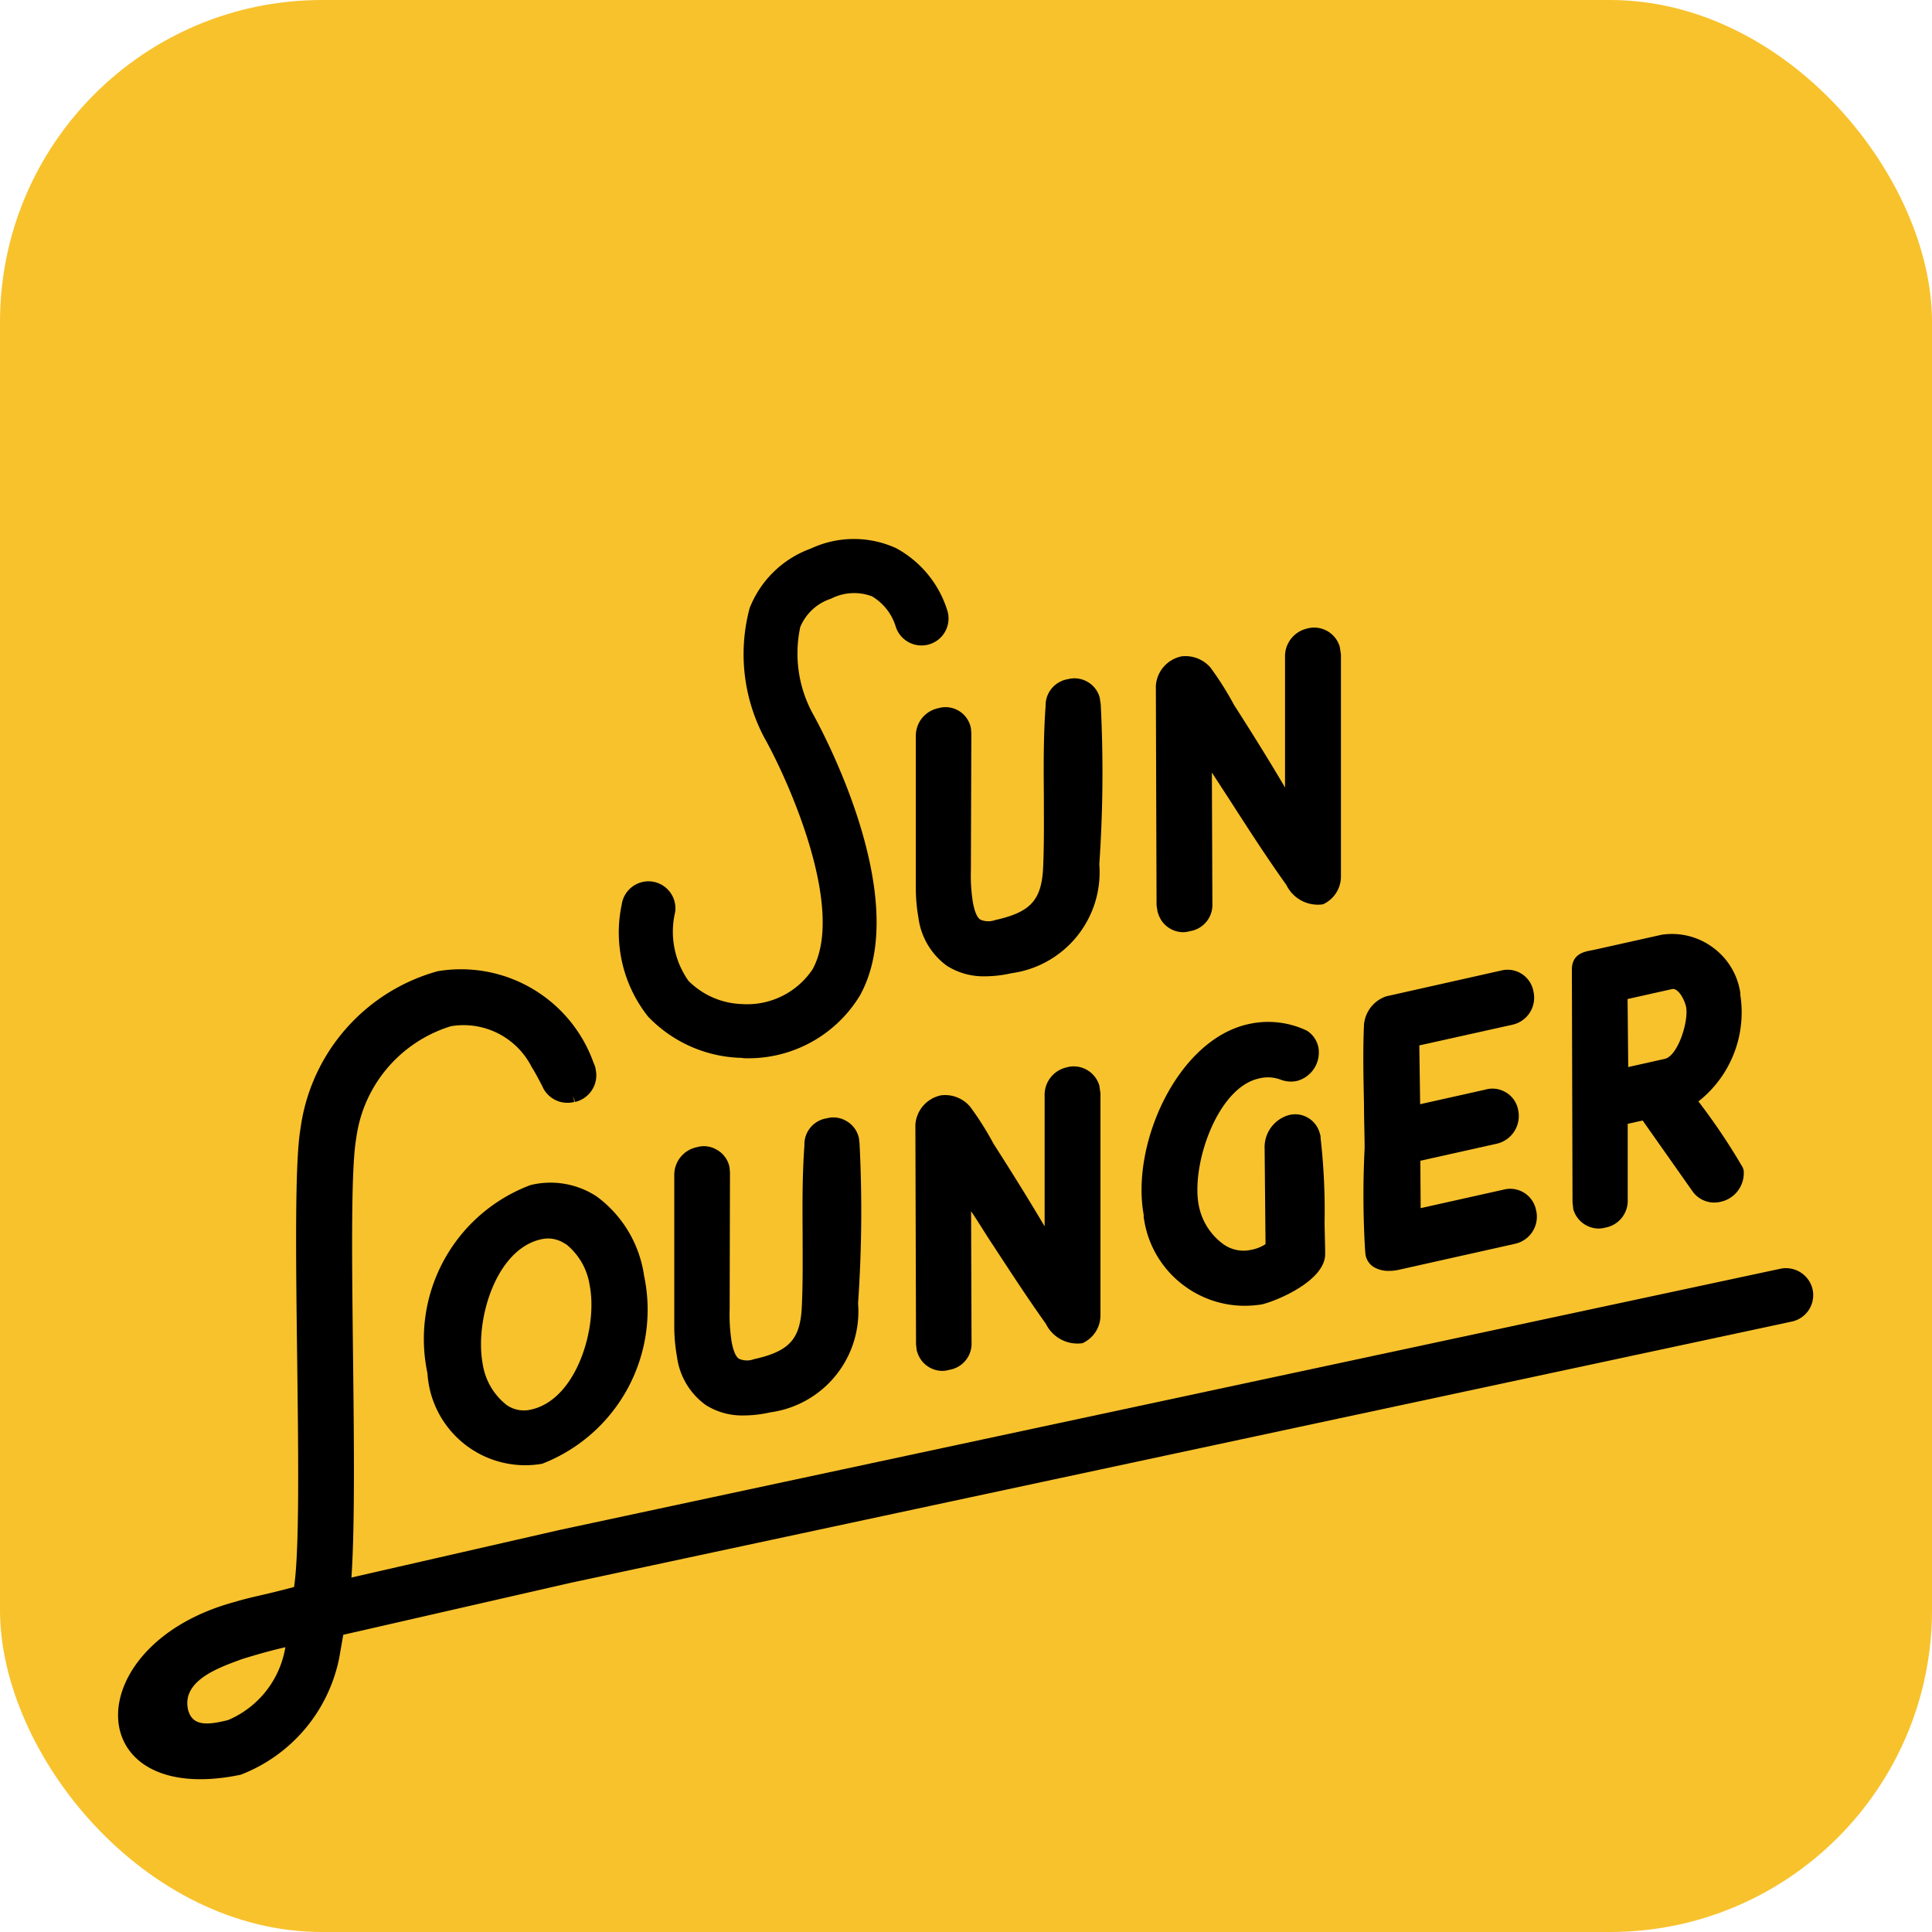
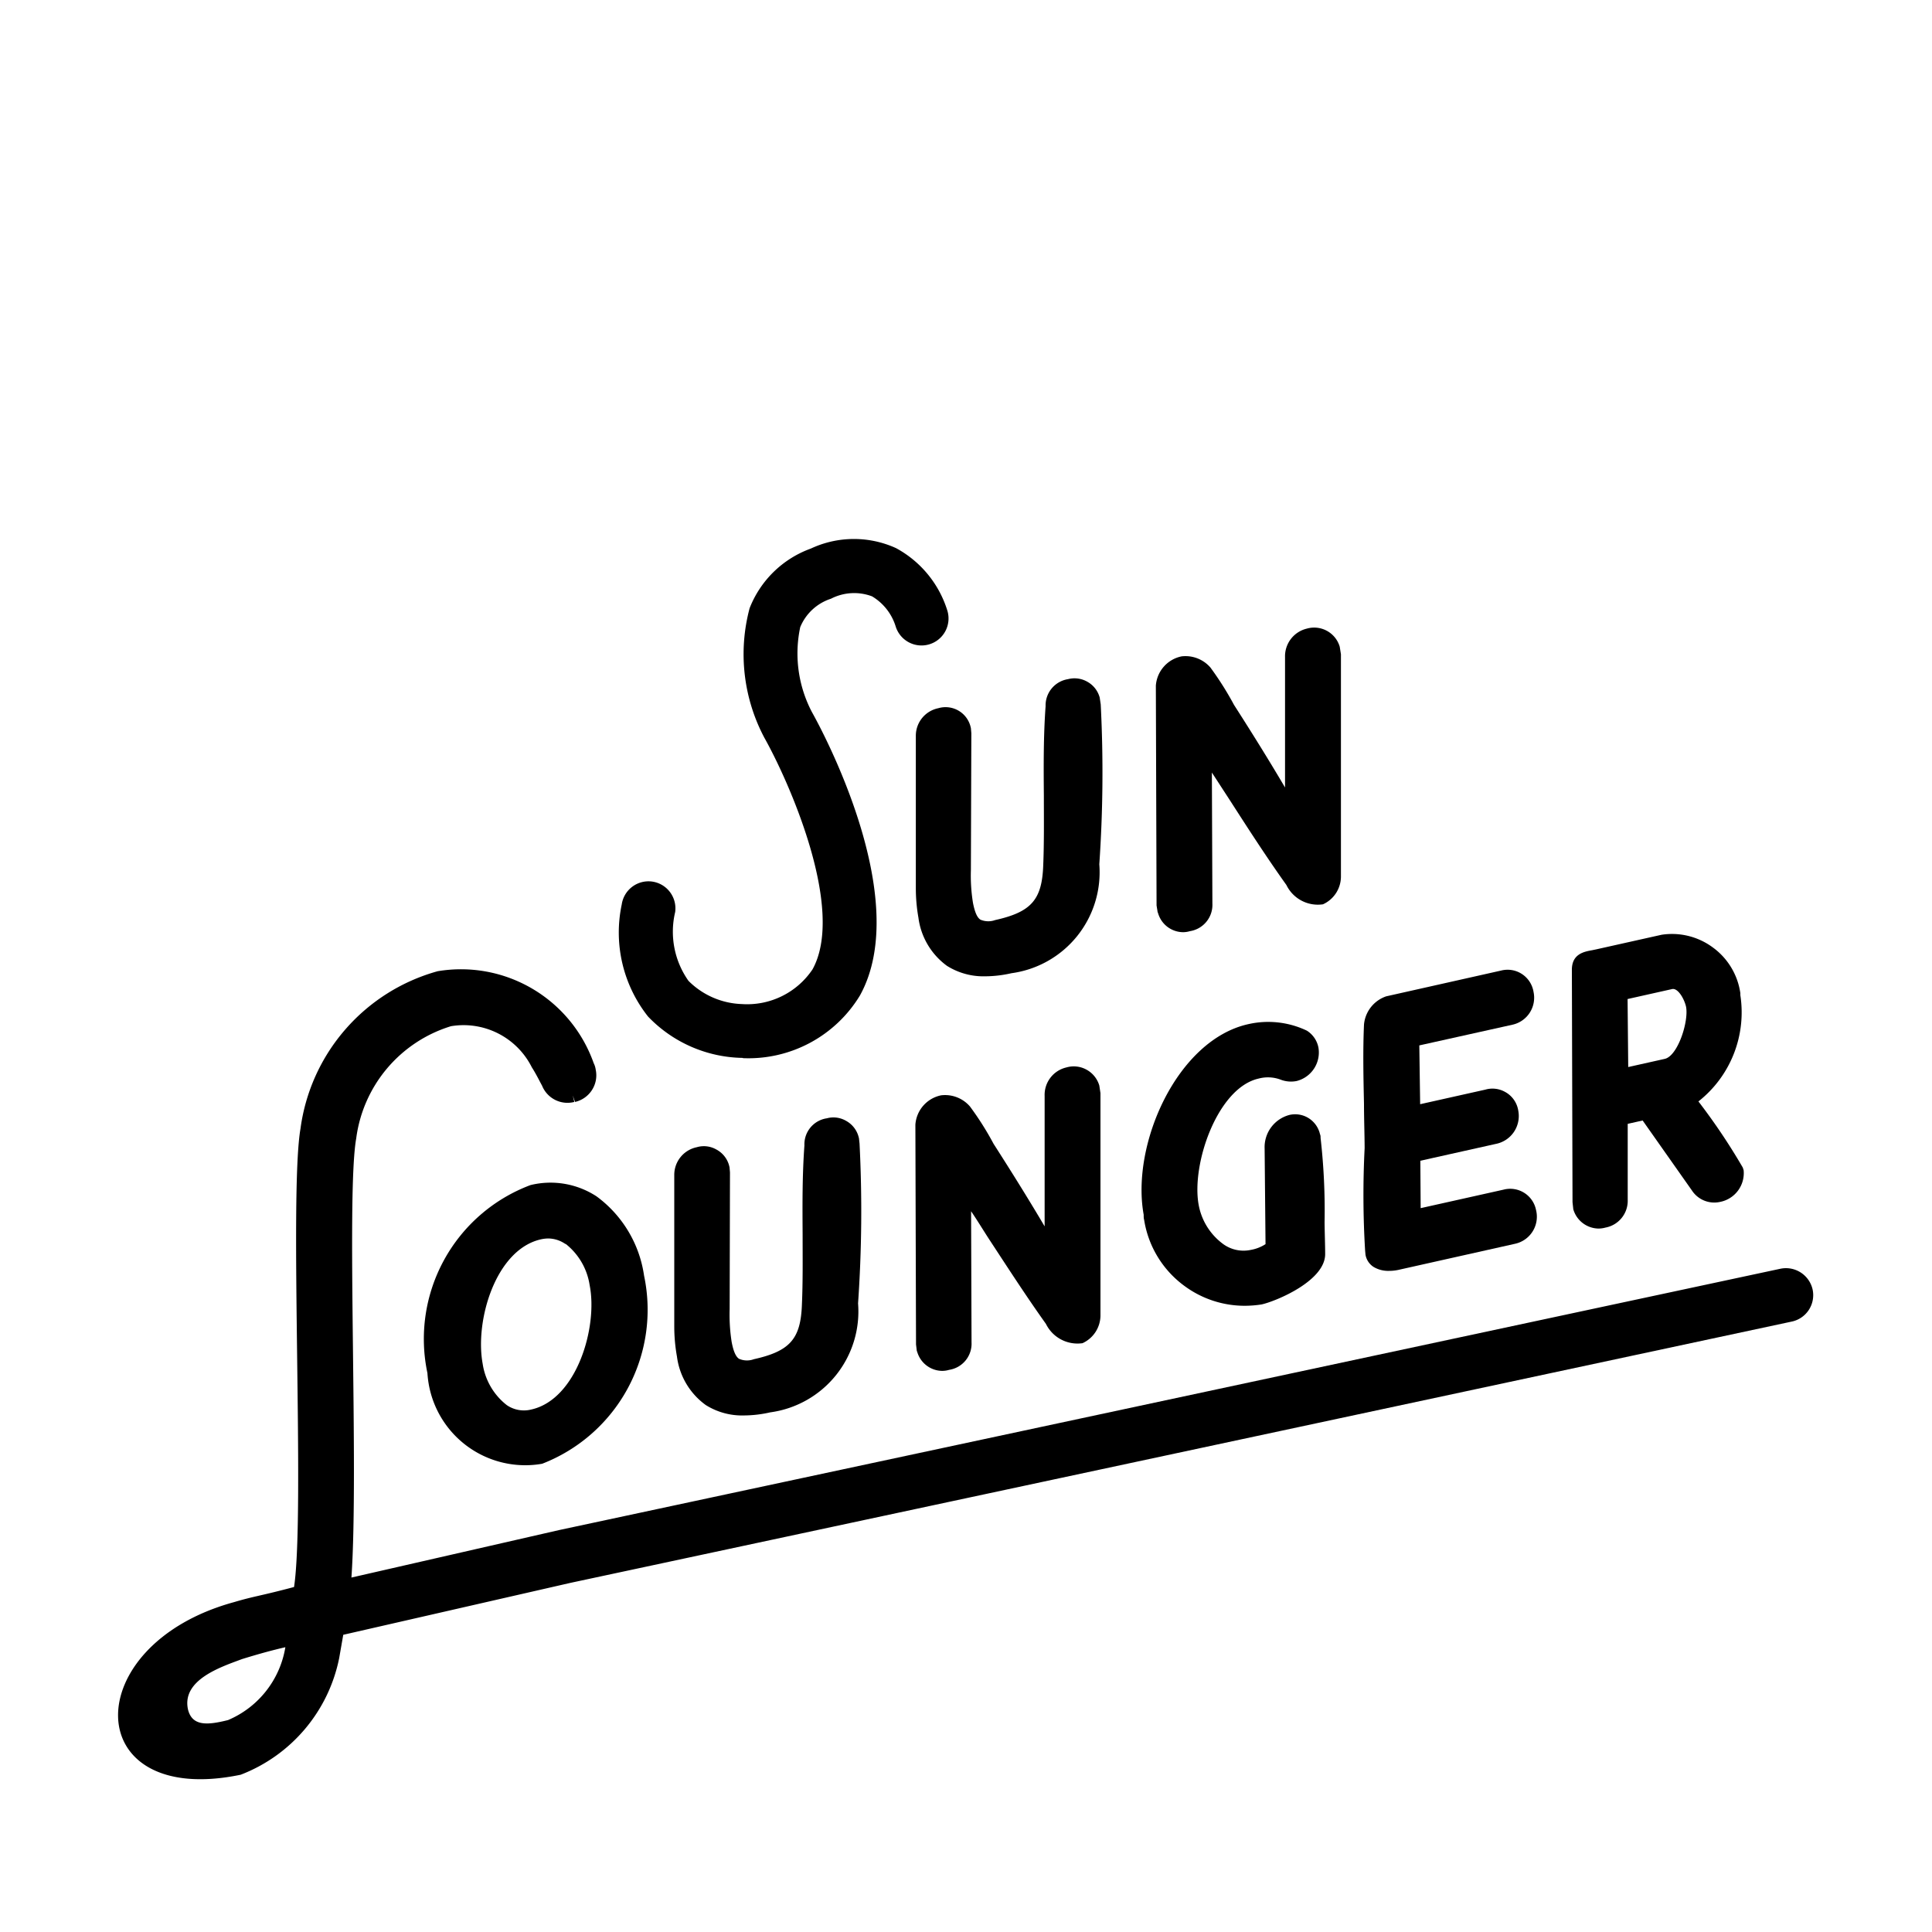
<svg xmlns="http://www.w3.org/2000/svg" width="30" height="30" viewBox="0 0 30 30">
  <defs>
    <filter id="Path_706" x="5.219" y="1.535" width="20.898" height="22.627" filterUnits="userSpaceOnUse">
      <feOffset dy="3" input="SourceAlpha" />
      <feGaussianBlur stdDeviation="3" result="blur" />
      <feFlood flood-opacity="0.102" />
      <feComposite operator="in" in2="blur" />
      <feComposite in="SourceGraphic" />
    </filter>
    <filter id="Path_707" x="8.954" y="0.746" width="20.869" height="22.729" filterUnits="userSpaceOnUse">
      <feOffset dy="3" input="SourceAlpha" />
      <feGaussianBlur stdDeviation="3" result="blur-2" />
      <feFlood flood-opacity="0.102" />
      <feComposite operator="in" in2="blur-2" />
      <feComposite in="SourceGraphic" />
    </filter>
    <filter id="Path_708" x="-2.405" y="9.373" width="21.445" height="22.385" filterUnits="userSpaceOnUse">
      <feOffset dy="3" input="SourceAlpha" />
      <feGaussianBlur stdDeviation="3" result="blur-3" />
      <feFlood flood-opacity="0.102" />
      <feComposite operator="in" in2="blur-3" />
      <feComposite in="SourceGraphic" />
    </filter>
    <filter id="Path_709" x="1.48" y="8.355" width="20.898" height="22.627" filterUnits="userSpaceOnUse">
      <feOffset dy="3" input="SourceAlpha" />
      <feGaussianBlur stdDeviation="3" result="blur-4" />
      <feFlood flood-opacity="0.102" />
      <feComposite operator="in" in2="blur-4" />
      <feComposite in="SourceGraphic" />
    </filter>
    <filter id="Path_710" x="5.217" y="7.566" width="20.87" height="22.729" filterUnits="userSpaceOnUse">
      <feOffset dy="3" input="SourceAlpha" />
      <feGaussianBlur stdDeviation="3" result="blur-5" />
      <feFlood flood-opacity="0.102" />
      <feComposite operator="in" in2="blur-5" />
      <feComposite in="SourceGraphic" />
    </filter>
    <filter id="Path_711" x="8.719" y="6.879" width="20.855" height="22.4" filterUnits="userSpaceOnUse">
      <feOffset dy="3" input="SourceAlpha" />
      <feGaussianBlur stdDeviation="3" result="blur-6" />
      <feFlood flood-opacity="0.102" />
      <feComposite operator="in" in2="blur-6" />
      <feComposite in="SourceGraphic" />
    </filter>
    <filter id="Path_712" x="12.17" y="6.061" width="20.693" height="22.678" filterUnits="userSpaceOnUse">
      <feOffset dy="3" input="SourceAlpha" />
      <feGaussianBlur stdDeviation="3" result="blur-7" />
      <feFlood flood-opacity="0.102" />
      <feComposite operator="in" in2="blur-7" />
      <feComposite in="SourceGraphic" />
    </filter>
    <filter id="Path_713" x="15.403" y="5.504" width="20.677" height="22.572" filterUnits="userSpaceOnUse">
      <feOffset dy="3" input="SourceAlpha" />
      <feGaussianBlur stdDeviation="3" result="blur-8" />
      <feFlood flood-opacity="0.102" />
      <feComposite operator="in" in2="blur-8" />
      <feComposite in="SourceGraphic" />
    </filter>
    <filter id="Path_714" x="-7.161" y="6.057" width="44.321" height="30.576" filterUnits="userSpaceOnUse">
      <feOffset dy="3" input="SourceAlpha" />
      <feGaussianBlur stdDeviation="3" result="blur-9" />
      <feFlood flood-opacity="0.102" />
      <feComposite operator="in" in2="blur-9" />
      <feComposite in="SourceGraphic" />
    </filter>
    <filter id="Path_715" x="0.62" y="-0.631" width="23.104" height="26.064" filterUnits="userSpaceOnUse">
      <feOffset dy="3" input="SourceAlpha" />
      <feGaussianBlur stdDeviation="3" result="blur-10" />
      <feFlood flood-opacity="0.102" />
      <feComposite operator="in" in2="blur-10" />
      <feComposite in="SourceGraphic" />
    </filter>
    <clipPath id="clip-favicon">
      <rect width="30" height="30" />
    </clipPath>
  </defs>
  <g id="favicon" clip-path="url(#clip-favicon)">
-     <rect id="Rectangle_1783" data-name="Rectangle 1783" width="30" height="30" rx="5" fill="#f8c22d" />
    <g id="Group_196" data-name="Group 196" transform="translate(1.839 5.368)">
      <g transform="matrix(1, 0, 0, 1, -1.84, -5.37)" filter="url(#Path_706)">
        <path id="Path_706-2" data-name="Path 706" d="M-633.109-269.581a.436.436,0,0,0-.349.429v2.366a2.614,2.614,0,0,0,.04.456h0a1.1,1.1,0,0,0,.444.75,1.064,1.064,0,0,0,.595.162,1.872,1.872,0,0,0,.406-.048,1.582,1.582,0,0,0,1.364-1.691,20.749,20.749,0,0,0,.022-2.483l-.016-.107a.4.4,0,0,0-.192-.245.4.4,0,0,0-.3-.04.412.412,0,0,0-.348.42c-.034.464-.031.935-.027,1.391,0,.356.005.724-.01,1.083-.019.532-.186.722-.747.847a.312.312,0,0,1-.229-.007c-.051-.034-.086-.115-.115-.262a2.66,2.66,0,0,1-.032-.507l.007-2.125-.007-.081-.009-.035A.4.4,0,0,0-633.109-269.581Z" transform="translate(647.68 277.58)" />
      </g>
      <g transform="matrix(1, 0, 0, 1, -1.84, -5.37)" filter="url(#Path_707)">
        <path id="Path_707-2" data-name="Path 707" d="M-627.866-266.822c0,.013.007.027.011.039a.408.408,0,0,0,.385.29.368.368,0,0,0,.108-.016.413.413,0,0,0,.349-.428l-.008-2.035.286.44c.279.434.568.882.871,1.306h0a.543.543,0,0,0,.568.3.474.474,0,0,0,.279-.426l0-3.456-.019-.119a.414.414,0,0,0-.51-.28.441.441,0,0,0-.339.442l0,2.025c-.229-.389-.486-.805-.792-1.282a4.872,4.872,0,0,0-.366-.58.512.512,0,0,0-.448-.174.5.5,0,0,0-.4.456l.011,3.412Z" transform="translate(645.84 277.97)" />
      </g>
      <g transform="matrix(1, 0, 0, 1, -1.84, -5.37)" filter="url(#Path_708)">
        <path id="Path_708-2" data-name="Path 708" d="M-643.192-258.316a2.552,2.552,0,0,0-1.6,2.919,1.618,1.618,0,0,0,.02.17,1.522,1.522,0,0,0,1.5,1.261,1.508,1.508,0,0,0,.262-.023,2.564,2.564,0,0,0,1.582-2.921,1.854,1.854,0,0,0-.738-1.231A1.306,1.306,0,0,0-643.192-258.316Zm.544.911a1.008,1.008,0,0,1,.375.643c.13.651-.2,1.774-.907,1.931a.47.47,0,0,1-.379-.068,1,1,0,0,1-.375-.642c-.124-.669.2-1.775.906-1.933a.534.534,0,0,1,.115-.013A.474.474,0,0,1-642.648-257.4Z" transform="translate(651.43 273.72)" />
      </g>
      <g transform="matrix(1, 0, 0, 1, -1.84, -5.37)" filter="url(#Path_709)">
        <path id="Path_709-2" data-name="Path 709" d="M-638.549-255.4a1.061,1.061,0,0,0,.594.161,1.88,1.88,0,0,0,.406-.048,1.581,1.581,0,0,0,1.364-1.692,20.713,20.713,0,0,0,.023-2.482l-.009-.082-.007-.027a.4.4,0,0,0-.192-.243.391.391,0,0,0-.3-.04.408.408,0,0,0-.348.421c-.034.461-.031.93-.028,1.383,0,.358.005.729-.011,1.09-.019.532-.186.722-.747.847a.308.308,0,0,1-.23-.007c-.05-.034-.086-.115-.114-.262a2.722,2.722,0,0,1-.031-.508l.005-2.124-.007-.08-.009-.036a.4.4,0,0,0-.2-.242.389.389,0,0,0-.3-.033.438.438,0,0,0-.349.429v2.368a2.656,2.656,0,0,0,.042.455h0A1.1,1.1,0,0,0-638.549-255.4Z" transform="translate(649.51 274.22)" />
      </g>
      <g transform="matrix(1, 0, 0, 1, -1.84, -5.37)" filter="url(#Path_710)">
        <path id="Path_710-2" data-name="Path 710" d="M-631.438-257.051h0a.546.546,0,0,0,.568.3.476.476,0,0,0,.279-.427l0-3.455-.018-.119a.414.414,0,0,0-.2-.247.41.41,0,0,0-.311-.034.437.437,0,0,0-.338.442l0,2.026c-.231-.391-.489-.808-.793-1.282a4.635,4.635,0,0,0-.366-.579.51.51,0,0,0-.448-.174.5.5,0,0,0-.4.456l.01,3.413.01.082c0,.015.007.029.01.038a.409.409,0,0,0,.386.29.374.374,0,0,0,.108-.016.411.411,0,0,0,.348-.428l-.007-2.035c.1.147.192.3.286.444C-632.03-257.923-631.741-257.475-631.438-257.051Z" transform="translate(647.68 274.61)" />
      </g>
      <g transform="matrix(1, 0, 0, 1, -1.84, -5.37)" filter="url(#Path_711)">
        <path id="Path_711-2" data-name="Path 711" d="M-628.193-259.007a1.574,1.574,0,0,0,.637,1.035,1.573,1.573,0,0,0,.928.3,1.705,1.705,0,0,0,.26-.021c.215-.047,1-.367.986-.793,0-.129-.007-.3-.009-.483a9.978,9.978,0,0,0-.062-1.309c0-.019,0-.038-.009-.058a.4.4,0,0,0-.176-.249.394.394,0,0,0-.3-.05.517.517,0,0,0-.384.521l.014,1.485a.615.615,0,0,1-.227.089.538.538,0,0,1-.423-.085.97.97,0,0,1-.388-.613c-.117-.633.292-1.819.931-1.962a.562.562,0,0,1,.337.015.449.449,0,0,0,.253.023.457.457,0,0,0,.339-.517.4.4,0,0,0-.18-.265,1.393,1.393,0,0,0-.914-.1c-1.1.247-1.819,1.863-1.62,2.958C-628.2-259.054-628.2-259.03-628.193-259.007Z" transform="translate(645.96 274.95)" />
      </g>
      <g transform="matrix(1, 0, 0, 1, -1.84, -5.37)" filter="url(#Path_712)">
        <path id="Path_712-2" data-name="Path 712" d="M-623.062-258.935l.006.068a.283.283,0,0,0,.123.19.442.442,0,0,0,.242.063.682.682,0,0,0,.145-.015l1.814-.406a.43.43,0,0,0,.328-.509l-.009-.039a.409.409,0,0,0-.5-.292l-1.286.287-.005-.736,1.17-.261a.441.441,0,0,0,.352-.509.431.431,0,0,0-.014-.063.4.4,0,0,0-.2-.24.4.4,0,0,0-.3-.031l-1.011.226-.013-.913,1.449-.322a.429.429,0,0,0,.325-.507.373.373,0,0,0-.009-.042.409.409,0,0,0-.19-.249.407.407,0,0,0-.306-.042l-1.783.4a.512.512,0,0,0-.345.438c-.018.408-.009.827,0,1.233,0,.231.009.462.01.686A14.383,14.383,0,0,0-623.062-258.935Z" transform="translate(644.26 275.35)" />
      </g>
      <g transform="matrix(1, 0, 0, 1, -1.84, -5.37)" filter="url(#Path_713)">
        <path id="Path_713-2" data-name="Path 713" d="M-618.239-259.851a.414.414,0,0,0,.393.3.413.413,0,0,0,.106-.015.423.423,0,0,0,.346-.434l0-1.177.232-.052.764,1.085a.415.415,0,0,0,.439.179.455.455,0,0,0,.365-.492l-.013-.041a9.644,9.644,0,0,0-.689-1.027,1.76,1.76,0,0,0,.651-1.65l0-.031a1.063,1.063,0,0,0-.423-.707,1.065,1.065,0,0,0-.8-.2l-1.012.226-.067.014c-.127.023-.318.058-.314.312l.01,3.6Zm1.531-3.418c.092-.025.193.152.22.274.044.226-.127.762-.33.809l-.568.127-.01-1.056Z" transform="translate(642.67 275.63)" />
      </g>
      <g transform="matrix(1, 0, 0, 1, -1.84, -5.37)" filter="url(#Path_714)">
        <path id="Path_714-2" data-name="Path 714" d="M-625.613-258.325a.424.424,0,0,0-.5-.322l-18.965,4.058-3.224.737c.117-1.677-.083-5.93.074-6.817a2.107,2.107,0,0,1,1.471-1.744,1.185,1.185,0,0,1,1.256.638c.04.062.074.125.107.187.019.037.038.072.053.1a.425.425,0,0,0,.5.251l-.024-.1.035.1a.425.425,0,0,0,.265-.188.421.421,0,0,0,.056-.314.311.311,0,0,0-.031-.1,2.186,2.186,0,0,0-2.423-1.428,2.941,2.941,0,0,0-2.13,2.445c-.179,1.031.073,5.976-.1,7.117-.53.141-.616.141-.929.234-2.442.666-2.4,3.2.1,2.681a2.46,2.46,0,0,0,1.53-1.812l.063-.361,3.531-.807,18.958-4.056A.419.419,0,0,0-625.613-258.325Zm-24.6,6.685c-.325.082-.562.1-.627-.164-.1-.463.52-.662.84-.782.259-.08.471-.138.672-.184A1.49,1.49,0,0,1-650.215-251.64Z" transform="translate(653.76 275.35)" />
      </g>
      <g transform="matrix(1, 0, 0, 1, -1.84, -5.37)" filter="url(#Path_715)">
        <path id="Path_715-2" data-name="Path 715" d="M-638.408-265.211a2.077,2.077,0,0,1-1.468-.642,2.1,2.1,0,0,1-.409-1.739.42.42,0,0,1,.473-.357.42.42,0,0,1,.357.473,1.321,1.321,0,0,0,.207,1.069,1.228,1.228,0,0,0,.826.36,1.222,1.222,0,0,0,1.1-.539c.516-.935-.367-2.919-.75-3.6a2.77,2.77,0,0,1-.227-2.008,1.607,1.607,0,0,1,.951-.926,1.578,1.578,0,0,1,1.322-.007,1.661,1.661,0,0,1,.8.979.419.419,0,0,1-.29.517.42.42,0,0,1-.517-.286.828.828,0,0,0-.365-.461.787.787,0,0,0-.638.037.773.773,0,0,0-.477.441,1.959,1.959,0,0,0,.182,1.32c.156.278,1.575,2.9.745,4.4a2.024,2.024,0,0,1-1.815.973Z" transform="translate(649.94 278.64)" />
      </g>
    </g>
  </g>
</svg>